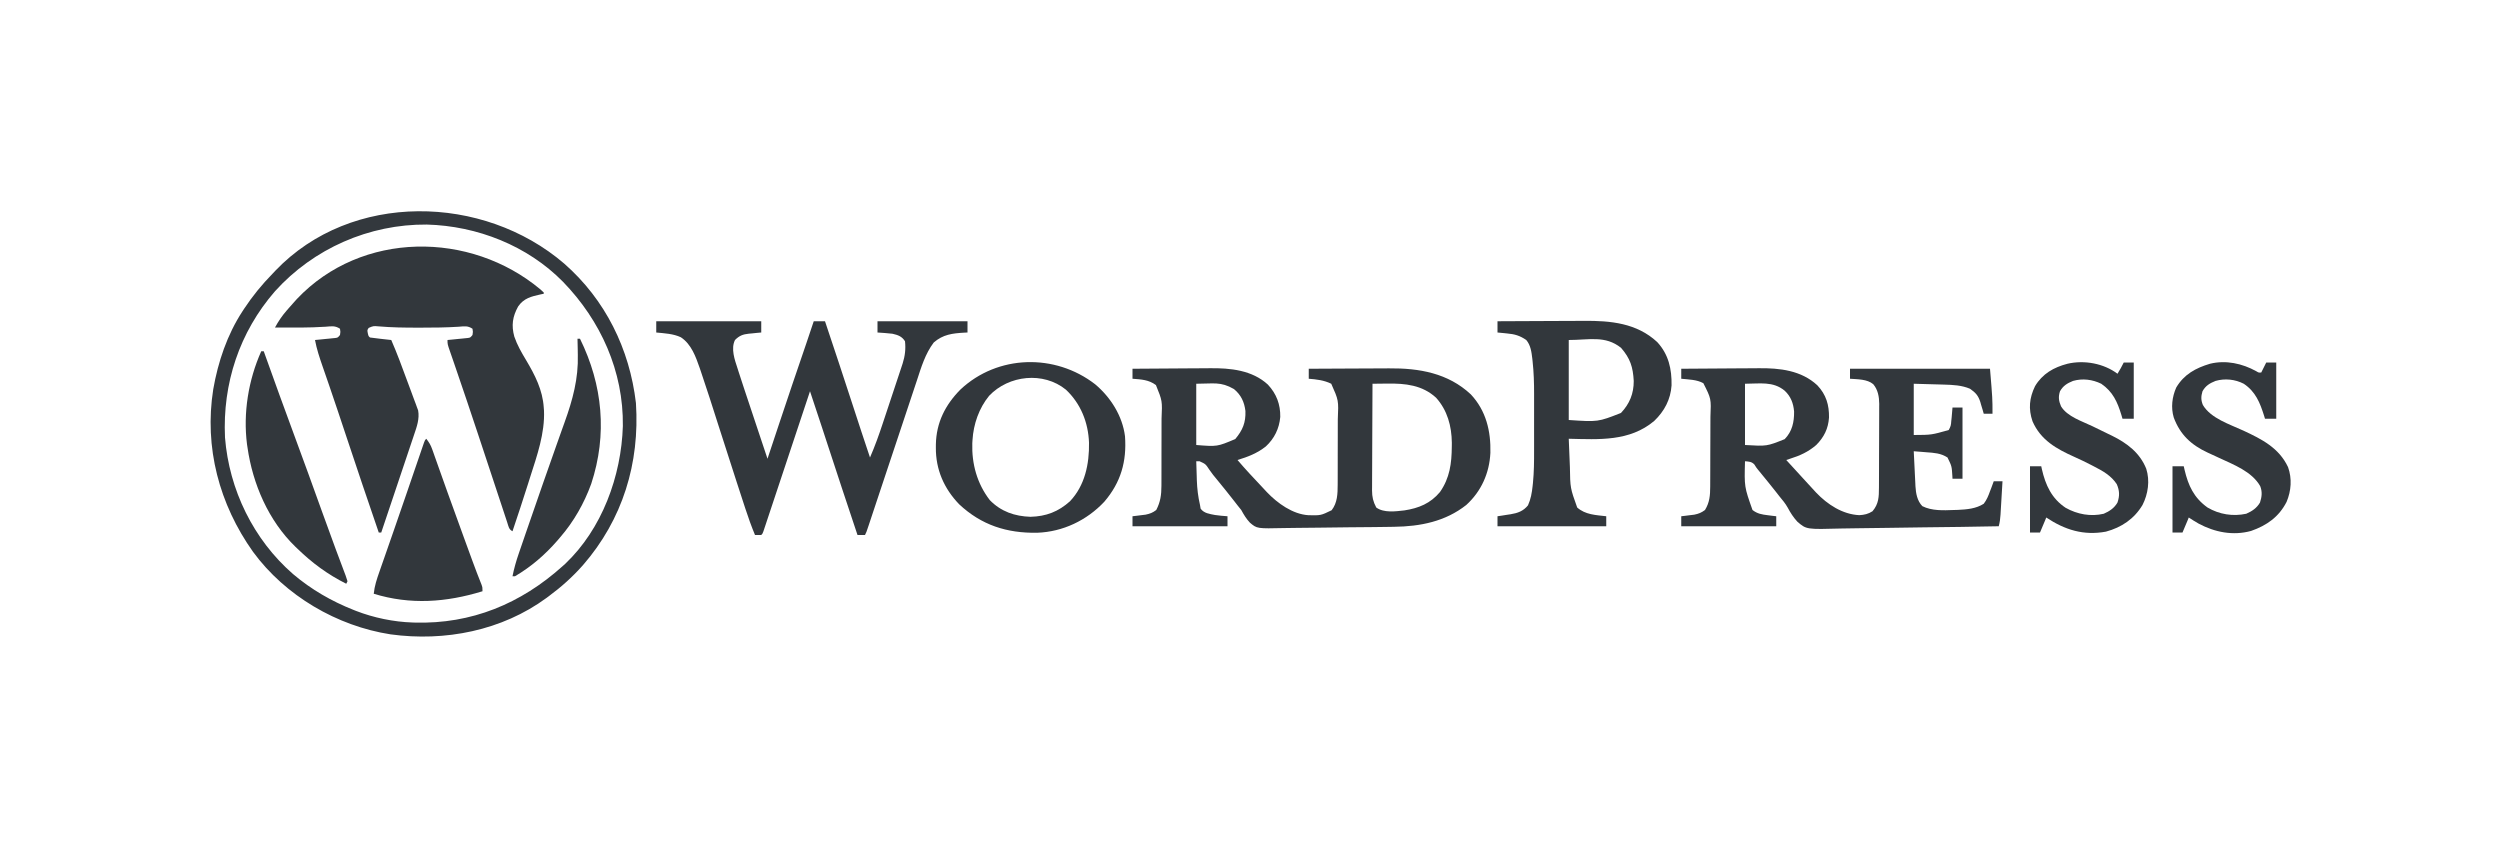
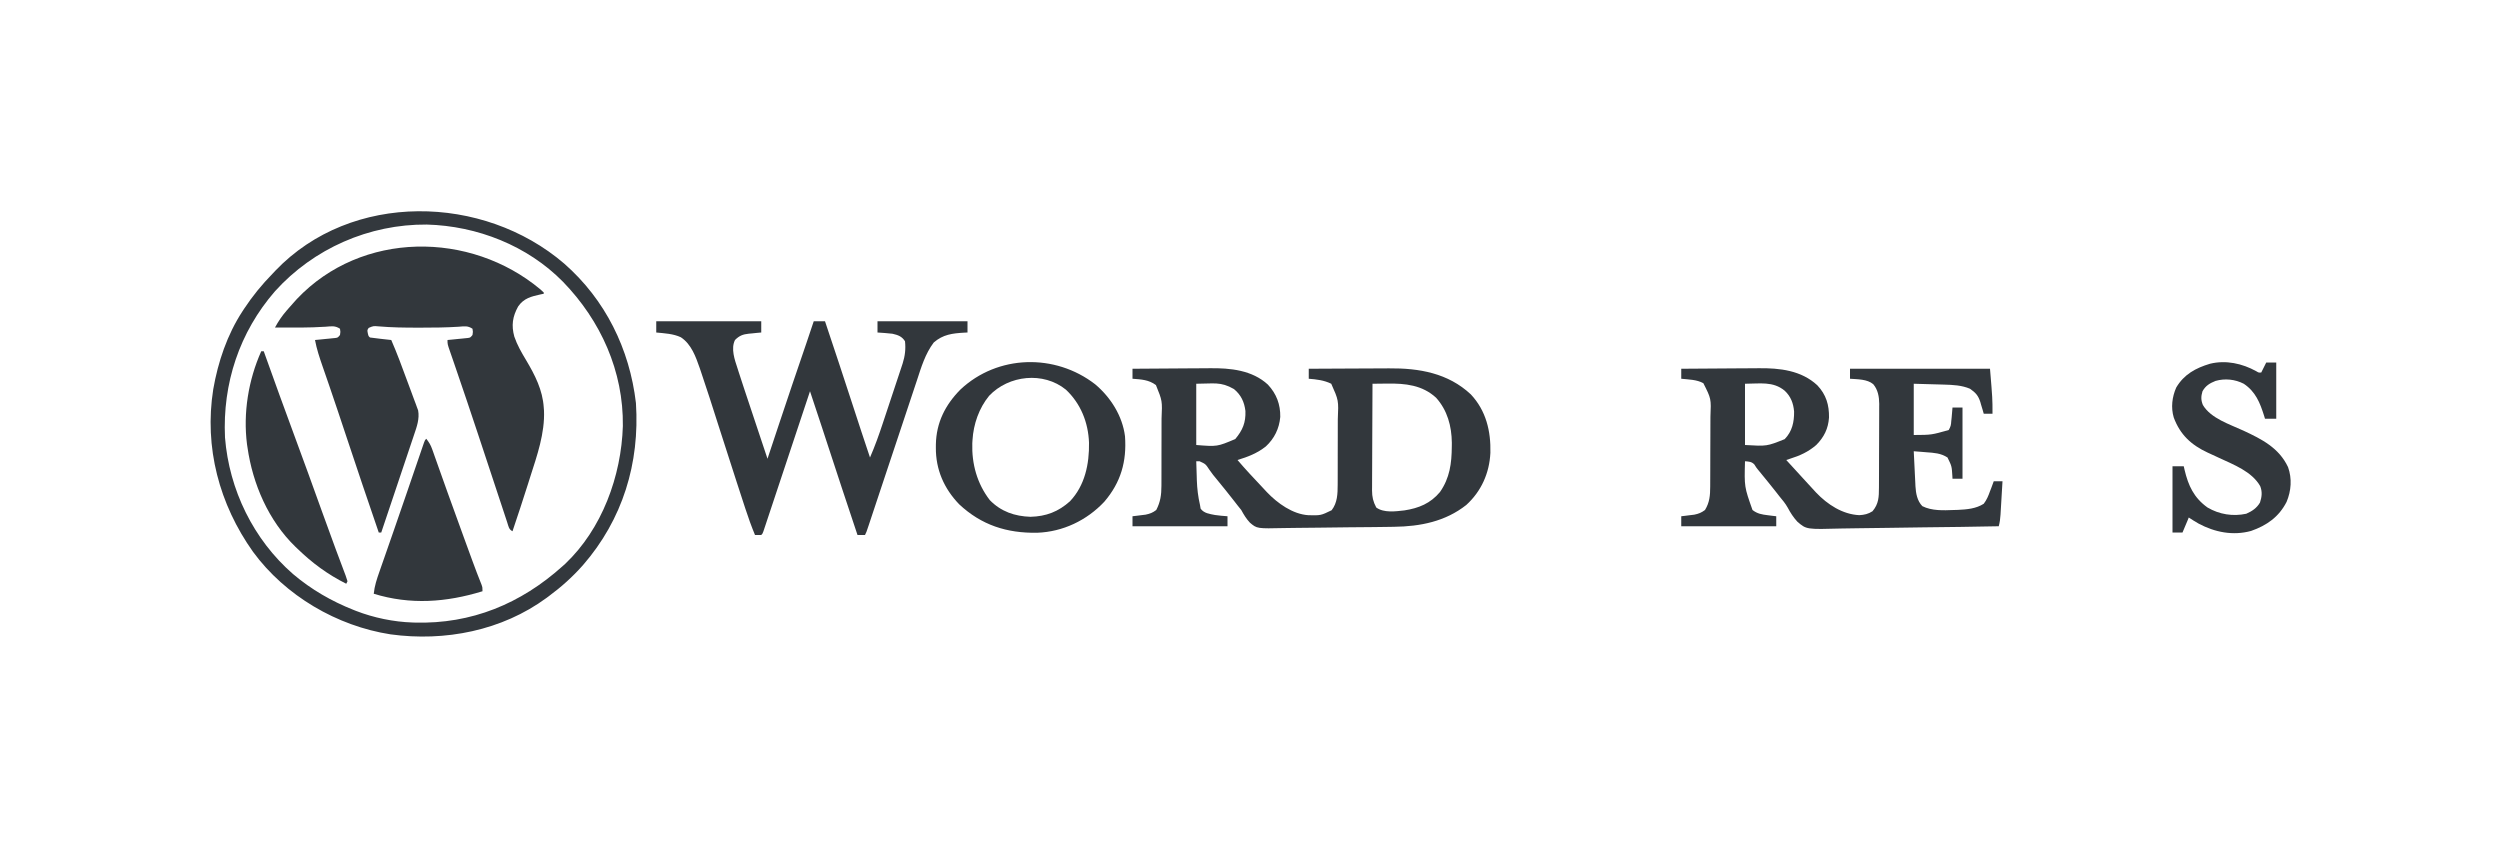
<svg xmlns="http://www.w3.org/2000/svg" version="1.1" width="2000" height="680">
  <path d="M0 0 C0.866 0.804 1.732 1.609 2.625 2.438 C2.625 2.768 2.625 3.098 2.625 3.438 C1.447 3.675 1.447 3.675 0.246 3.918 C-7.315 5.597 -13.364 7.019 -17.871 13.633 C-22.36 21.745 -23.368 28.736 -20.938 37.688 C-18.62 44.49 -15.14 50.491 -11.457 56.62 C-4.422 68.44 1.737 80.447 2.625 94.438 C2.688 95.234 2.751 96.031 2.816 96.852 C3.604 114.892 -2.742 132.994 -8.188 149.938 C-8.786 151.832 -9.383 153.726 -9.979 155.621 C-13.972 168.272 -18.144 180.864 -22.375 193.438 C-25.371 191.94 -25.548 189.507 -26.563 186.486 C-26.842 185.628 -27.121 184.77 -27.409 183.887 C-27.709 182.987 -28.009 182.087 -28.317 181.16 C-29.317 178.15 -30.307 175.138 -31.297 172.125 C-32 170.005 -32.703 167.885 -33.407 165.765 C-35.276 160.134 -37.136 154.5 -38.994 148.866 C-41.913 140.019 -44.845 131.176 -47.776 122.333 C-48.498 120.152 -49.221 117.971 -49.943 115.789 C-55.806 98.077 -61.777 80.404 -67.836 62.758 C-68.589 60.564 -69.341 58.369 -70.093 56.174 C-70.863 53.93 -71.637 51.687 -72.418 49.447 C-74.375 43.766 -74.375 43.766 -74.375 40.438 C-73.099 40.316 -71.823 40.195 -70.508 40.07 C-68.838 39.902 -67.169 39.732 -65.5 39.562 C-64.658 39.484 -63.816 39.405 -62.949 39.324 C-62.144 39.24 -61.338 39.157 -60.508 39.07 C-59.392 38.96 -59.392 38.96 -58.254 38.848 C-56.141 38.564 -56.141 38.564 -54.375 36.438 C-53.958 33.938 -53.958 33.938 -54.375 31.438 C-58.205 28.884 -60.869 29.454 -65.25 29.812 C-75.44 30.478 -85.606 30.565 -95.812 30.562 C-97.019 30.563 -97.019 30.563 -98.251 30.564 C-108.697 30.565 -119.111 30.438 -129.525 29.53 C-133.683 29.163 -133.683 29.163 -137.414 30.754 C-138.623 32.498 -138.623 32.498 -138.125 35.062 C-137.598 37.369 -137.598 37.369 -136.375 38.438 C-133.52 38.838 -130.678 39.189 -127.812 39.5 C-127.006 39.591 -126.2 39.682 -125.369 39.775 C-123.372 40 -121.373 40.219 -119.375 40.438 C-114.711 51.118 -110.69 62.045 -106.68 72.984 C-105.89 75.129 -105.092 77.272 -104.288 79.413 C-103.115 82.535 -101.966 85.665 -100.82 88.797 C-100.459 89.746 -100.098 90.695 -99.725 91.673 C-99.401 92.575 -99.077 93.476 -98.743 94.405 C-98.309 95.577 -98.309 95.577 -97.866 96.772 C-96.62 103.532 -98.991 109.999 -101.151 116.332 C-101.575 117.607 -101.575 117.607 -102.008 118.907 C-102.937 121.69 -103.877 124.47 -104.816 127.25 C-105.466 129.189 -106.115 131.128 -106.763 133.067 C-108.464 138.153 -110.175 143.235 -111.887 148.317 C-113.635 153.51 -115.375 158.706 -117.115 163.902 C-120.527 174.084 -123.948 184.262 -127.375 194.438 C-128.035 194.438 -128.695 194.438 -129.375 194.438 C-138.15 168.958 -146.738 143.419 -155.234 117.846 C-159.697 104.415 -164.162 90.986 -168.762 77.602 C-169.092 76.639 -169.423 75.676 -169.764 74.685 C-171.264 70.321 -172.771 65.961 -174.289 61.604 C-176.712 54.612 -179.021 47.731 -180.375 40.438 C-179.099 40.316 -177.823 40.195 -176.508 40.07 C-174.838 39.902 -173.169 39.732 -171.5 39.562 C-170.658 39.484 -169.816 39.405 -168.949 39.324 C-168.144 39.24 -167.338 39.157 -166.508 39.07 C-165.392 38.96 -165.392 38.96 -164.254 38.848 C-162.141 38.564 -162.141 38.564 -160.375 36.438 C-159.958 33.938 -159.958 33.938 -160.375 31.438 C-164.298 28.822 -167.254 29.457 -171.75 29.812 C-185.283 30.703 -198.82 30.529 -212.375 30.438 C-209.759 25.606 -206.916 21.35 -203.312 17.188 C-202.829 16.627 -202.346 16.067 -201.848 15.49 C-200.369 13.795 -198.876 12.113 -197.375 10.438 C-196.54 9.504 -195.704 8.571 -194.844 7.609 C-143.109 -47 -56.095 -46.896 0 0 Z " fill="#32373C" transform="translate(432.375,231.562)" />
  <path d="M0 0 C9.894 -0.093 19.787 -0.164 29.681 -0.207 C34.277 -0.228 38.872 -0.256 43.468 -0.302 C47.916 -0.346 52.364 -0.369 56.812 -0.38 C58.496 -0.387 60.179 -0.401 61.863 -0.423 C78.219 -0.626 95.73 1.085 108.312 12.688 C115.194 20.042 118.377 28.55 118.211 38.543 C117.414 47.826 113.486 55.858 106.656 62.164 C99.65 67.666 92.433 70.439 84 73 C90.211 80.308 96.775 87.293 103.361 94.261 C104.755 95.741 106.139 97.231 107.52 98.723 C115.935 107.562 128.143 116.402 140.77 117.168 C150.653 117.388 150.653 117.388 159.312 113.188 C163.971 107.148 164.123 100.043 164.145 92.669 C164.149 91.961 164.152 91.252 164.155 90.523 C164.165 88.196 164.167 85.87 164.168 83.543 C164.171 81.914 164.175 80.285 164.178 78.656 C164.184 75.246 164.186 71.836 164.185 68.426 C164.185 64.075 164.199 59.724 164.216 55.374 C164.227 52.01 164.229 48.646 164.229 45.282 C164.23 43.679 164.234 42.076 164.242 40.473 C164.917 25.269 164.917 25.269 159 12 C153.299 9.179 147.267 8.497 141 8 C141 5.36 141 2.72 141 0 C151.267 -0.07 161.535 -0.123 171.802 -0.155 C176.572 -0.171 181.341 -0.192 186.111 -0.226 C190.727 -0.259 195.344 -0.277 199.96 -0.285 C201.707 -0.29 203.455 -0.301 205.202 -0.317 C229.315 -0.534 252.438 3.452 270.676 20.516 C282.909 33.591 286.741 49.932 286.312 67.324 C285.509 83.519 279.054 98.029 267 109 C250.287 122.191 230.253 126.18 209.316 126.433 C208.122 126.455 206.929 126.476 205.699 126.498 C201.797 126.562 197.895 126.611 193.992 126.652 C192.989 126.663 192.989 126.663 191.967 126.674 C185.644 126.741 179.322 126.799 172.999 126.838 C164.968 126.887 156.94 126.98 148.91 127.132 C143.229 127.235 137.548 127.288 131.866 127.304 C128.486 127.316 125.109 127.348 121.73 127.436 C99.605 127.936 99.605 127.936 93.948 123.147 C91.035 120.058 89.027 116.717 87 113 C86.022 111.72 85.02 110.457 83.977 109.23 C83.201 108.226 82.425 107.222 81.625 106.188 C77.034 100.279 72.339 94.462 67.59 88.68 C67.08 88.056 66.569 87.432 66.043 86.789 C65.538 86.176 65.033 85.563 64.513 84.931 C63.457 83.584 62.453 82.196 61.491 80.78 C58.484 76.218 58.484 76.218 53.625 74 C52.759 74 51.892 74 51 74 C51.111 77.959 51.242 81.917 51.375 85.875 C51.406 86.984 51.437 88.092 51.469 89.234 C51.709 96.029 52.473 102.381 54 109 C54.248 110.454 54.248 110.454 54.5 111.938 C57.206 115.658 61.658 116.14 66 117 C69.329 117.465 72.645 117.793 76 118 C76 120.64 76 123.28 76 126 C50.92 126 25.84 126 0 126 C0 123.36 0 120.72 0 118 C1.429 117.836 1.429 117.836 2.887 117.668 C4.141 117.509 5.395 117.351 6.688 117.188 C7.929 117.037 9.17 116.886 10.449 116.73 C13.993 116.001 16.136 115.178 19 113 C22.381 106.48 23.124 100.861 23.145 93.599 C23.149 92.871 23.152 92.144 23.155 91.394 C23.165 88.997 23.167 86.6 23.168 84.203 C23.171 82.528 23.175 80.853 23.178 79.177 C23.184 75.667 23.186 72.157 23.185 68.646 C23.185 64.167 23.199 59.687 23.216 55.208 C23.227 51.747 23.229 48.286 23.229 44.825 C23.23 43.175 23.234 41.524 23.242 39.874 C23.877 25.712 23.877 25.712 18.75 13.062 C13.039 8.779 6.907 8.519 0 8 C0 5.36 0 2.72 0 0 Z M51 12 C51 28.17 51 44.34 51 61 C67.761 62.341 67.761 62.341 82.207 56.238 C88.133 49.129 90.655 43.168 90.344 33.809 C89.452 26.522 86.835 20.95 81.172 16.254 C70.426 10.05 64.721 12 51 12 Z M192 12 C191.93 23.874 191.877 35.749 191.845 47.623 C191.829 53.137 191.808 58.651 191.774 64.165 C191.741 69.489 191.723 74.812 191.715 80.135 C191.71 82.164 191.699 84.193 191.683 86.222 C191.661 89.068 191.658 91.914 191.659 94.76 C191.649 95.595 191.638 96.43 191.627 97.291 C191.655 102.598 192.501 106.291 195 111 C201.044 115.455 210.585 114.111 217.562 113.312 C229.022 111.548 238.408 107.708 245.977 98.629 C253.826 87.389 255.336 75.658 255.438 62.312 C255.453 60.763 255.453 60.763 255.469 59.183 C255.317 45.898 251.918 33.245 242.875 23.188 C231.803 13.02 218.199 11.658 203.875 11.875 C202.728 11.884 201.58 11.893 200.398 11.902 C197.599 11.926 194.799 11.958 192 12 Z " fill="#32373C" transform="translate(906,295)" />
  <path d="M0 0 C9.894 -0.093 19.787 -0.164 29.681 -0.207 C34.277 -0.228 38.872 -0.256 43.468 -0.302 C47.916 -0.346 52.364 -0.369 56.812 -0.38 C58.496 -0.387 60.179 -0.401 61.863 -0.423 C78.675 -0.632 96.039 1.288 108.875 13.25 C115.939 20.726 118.355 28.963 118.207 39.062 C117.579 47.974 114.256 54.662 108 61 C101.651 66.473 94.955 69.538 87 72 C85.515 72.495 85.515 72.495 84 73 C84.666 73.727 85.333 74.454 86.02 75.203 C86.679 75.923 86.679 75.923 87.353 76.657 C88.337 77.732 89.322 78.806 90.308 79.88 C92.854 82.656 95.398 85.436 97.934 88.223 C100.609 91.161 103.3 94.084 106 97 C106.625 97.681 107.25 98.361 107.895 99.062 C116.966 108.58 129.007 116.496 142.422 117.129 C146.396 116.93 149.648 116.19 153 114 C157.985 108.12 158.15 102.552 158.161 95.124 C158.166 94.346 158.171 93.568 158.176 92.766 C158.191 90.202 158.198 87.638 158.203 85.074 C158.209 83.284 158.215 81.495 158.22 79.705 C158.231 75.955 158.237 72.205 158.24 68.455 C158.246 63.664 158.27 58.873 158.298 54.081 C158.317 50.385 158.322 46.688 158.324 42.991 C158.327 41.225 158.335 39.46 158.348 37.694 C158.365 35.217 158.363 32.741 158.356 30.264 C158.37 29.183 158.37 29.183 158.384 28.08 C158.338 22.419 157.354 16.765 153.587 12.341 C148.759 8.263 141.007 8.459 135 8 C135 5.36 135 2.72 135 0 C171.96 0 208.92 0 247 0 C249 24 249 24 249 36 C246.69 36 244.38 36 242 36 C241.709 34.975 241.417 33.95 241.117 32.895 C240.704 31.534 240.29 30.173 239.875 28.812 C239.687 28.139 239.499 27.465 239.305 26.771 C237.658 21.498 235.538 19.157 231 16 C224.402 13.192 217.41 12.883 210.316 12.684 C208.394 12.626 208.394 12.626 206.432 12.568 C204.825 12.525 203.218 12.482 201.562 12.438 C196.427 12.293 191.291 12.149 186 12 C186 25.53 186 39.06 186 53 C200.196 52.927 200.196 52.927 214 49 C215.57 46.102 215.821 45.123 216 42 C216.155 40.563 216.155 40.563 216.312 39.098 C216.59 36.4 216.814 33.706 217 31 C219.64 31 222.28 31 225 31 C225 49.81 225 68.62 225 88 C222.36 88 219.72 88 217 88 C216.944 86.913 216.944 86.913 216.887 85.805 C216.417 77.951 216.417 77.951 213 71 C207.656 67.526 202.311 67.269 196.125 66.812 C195.15 66.731 194.176 66.649 193.172 66.564 C190.782 66.365 188.392 66.177 186 66 C186.213 70.697 186.444 75.392 186.69 80.087 C186.771 81.681 186.847 83.275 186.919 84.87 C187.024 87.175 187.145 89.478 187.27 91.781 C187.298 92.484 187.326 93.186 187.355 93.91 C187.691 99.646 188.735 105.674 192.875 109.926 C200.444 113.752 209.739 113.322 218 113 C219.615 112.956 219.615 112.956 221.262 112.91 C228.464 112.561 235.805 111.987 242 108 C244.378 104.889 245.701 101.673 247 98 C247.474 96.797 247.474 96.797 247.957 95.57 C248.675 93.728 249.344 91.866 250 90 C252.31 90 254.62 90 257 90 C256.738 94.484 256.472 98.968 256.2 103.452 C256.109 104.977 256.019 106.502 255.93 108.026 C255.802 110.221 255.669 112.415 255.535 114.609 C255.497 115.289 255.458 115.968 255.418 116.668 C255.217 119.899 254.84 122.879 254 126 C233.903 126.398 213.806 126.697 193.706 126.881 C184.371 126.968 175.039 127.087 165.707 127.282 C157.566 127.453 149.428 127.562 141.286 127.6 C136.979 127.622 132.677 127.673 128.371 127.797 C100.116 128.583 100.116 128.583 92.891 122.351 C89.735 118.919 87.361 115.249 85.189 111.137 C83.314 107.769 80.887 104.898 78.438 101.938 C77.558 100.816 76.681 99.693 75.809 98.566 C72.048 93.766 68.186 89.048 64.326 84.328 C63.806 83.691 63.286 83.054 62.75 82.398 C62.015 81.509 62.015 81.509 61.266 80.601 C60 79 60 79 58.5 76.602 C56.3 74.252 54.112 74.277 51 74 C50.44 94.458 50.44 94.458 57 113 C60.882 116.025 64.486 116.601 69.312 117.188 C70.567 117.346 71.821 117.505 73.113 117.668 C74.542 117.832 74.542 117.832 76 118 C76 120.64 76 123.28 76 126 C50.92 126 25.84 126 0 126 C0 123.36 0 120.72 0 118 C1.429 117.836 1.429 117.836 2.887 117.668 C4.141 117.509 5.395 117.351 6.688 117.188 C7.929 117.037 9.17 116.886 10.449 116.73 C13.985 116.003 16.125 115.144 19 113 C22.702 106.919 23.15 101.3 23.161 94.323 C23.166 93.566 23.171 92.81 23.176 92.03 C23.191 89.536 23.198 87.041 23.203 84.547 C23.209 82.804 23.215 81.062 23.22 79.319 C23.231 75.668 23.237 72.016 23.24 68.365 C23.246 63.703 23.27 59.042 23.298 54.381 C23.317 50.781 23.322 47.181 23.324 43.582 C23.327 41.864 23.335 40.147 23.348 38.429 C23.965 23.969 23.965 23.969 17.688 11.562 C12.496 8.655 5.803 8.604 0 8 C0 5.36 0 2.72 0 0 Z M51 12 C51 28.17 51 44.34 51 61 C68.452 62.041 68.452 62.041 82.75 56.312 C88.775 50.12 90.375 42.603 90.273 34.207 C89.713 27.634 87.628 22.106 82.75 17.562 C73.398 9.807 62.719 12 51 12 Z " fill="#32373C" transform="translate(1345,295)" />
  <path d="M0 0 C27.72 0 55.44 0 84 0 C84 2.97 84 5.94 84 9 C82.355 9.147 82.355 9.147 80.676 9.297 C79.221 9.447 77.767 9.598 76.312 9.75 C75.231 9.843 75.231 9.843 74.127 9.938 C69.313 10.465 66.541 11.452 63 15 C59.554 21.893 62.756 30.811 65 37.625 C65.337 38.684 65.673 39.743 66.02 40.834 C67.324 44.897 68.659 48.949 70 53 C70.302 53.915 70.604 54.829 70.916 55.772 C75.349 69.187 79.821 82.59 84.318 95.985 C85.885 100.654 87.445 105.326 89 110 C89.207 109.377 89.414 108.754 89.627 108.112 C92.29 100.095 94.957 92.078 97.625 84.062 C97.839 83.419 98.054 82.775 98.274 82.112 C105.403 60.702 112.625 39.325 119.955 17.983 C122.006 12.001 124.016 6.005 126 0 C128.97 0 131.94 0 135 0 C142.512 22.423 149.96 44.864 157.261 67.356 C161.775 81.26 166.338 95.145 171 109 C174.928 100.003 178.19 90.845 181.266 81.531 C181.749 80.078 182.233 78.625 182.717 77.172 C183.721 74.154 184.723 71.136 185.722 68.116 C187.001 64.25 188.285 60.386 189.572 56.523 C190.805 52.818 192.035 49.112 193.266 45.406 C193.499 44.704 193.732 44.002 193.973 43.279 C194.632 41.294 195.29 39.308 195.946 37.322 C196.507 35.631 196.507 35.631 197.078 33.906 C198.994 27.866 199.686 22.351 199 16 C196.508 12.071 193.444 11.032 189 10 C185.006 9.556 181.011 9.247 177 9 C177 6.03 177 3.06 177 0 C200.76 0 224.52 0 249 0 C249 2.97 249 5.94 249 9 C248.166 9.037 247.332 9.075 246.473 9.113 C236.874 9.674 229.392 10.558 222 17 C215.16 26.041 211.985 36.815 208.5 47.438 C207.854 49.372 207.207 51.307 206.558 53.241 C205.005 57.886 203.46 62.534 201.921 67.185 C198.331 78.032 194.713 88.871 191.098 99.711 C189.682 103.955 188.267 108.199 186.852 112.444 C186.498 113.503 186.145 114.563 185.781 115.655 C183.634 122.095 181.49 128.536 179.349 134.977 C177.995 139.054 176.639 143.13 175.283 147.206 C174.641 149.136 174 151.066 173.36 152.997 C172.476 155.659 171.591 158.32 170.705 160.982 C170.314 162.165 170.314 162.165 169.914 163.372 C168.114 168.772 168.114 168.772 167 171 C165.02 171 163.04 171 161 171 C152.78 146.506 144.708 121.964 136.673 97.409 C136.036 95.463 135.399 93.518 134.762 91.572 C133.982 89.188 133.202 86.804 132.422 84.42 C129.318 74.934 126.162 65.466 123 56 C122.708 56.88 122.708 56.88 122.409 57.778 C117.672 72.033 112.932 86.287 108.188 100.539 C105.894 107.432 103.601 114.325 101.311 121.219 C99.315 127.225 97.318 133.231 95.317 139.236 C94.258 142.418 93.199 145.599 92.143 148.782 C90.965 152.329 89.784 155.876 88.602 159.422 C88.25 160.484 87.898 161.546 87.536 162.641 C87.215 163.602 86.894 164.562 86.563 165.552 C86.284 166.392 86.004 167.231 85.717 168.097 C85 170 85 170 84 171 C82.334 171.041 80.666 171.043 79 171 C76.102 164.006 73.572 156.949 71.234 149.75 C70.884 148.679 70.533 147.608 70.172 146.504 C69.028 143.004 67.889 139.502 66.75 136 C65.949 133.547 65.149 131.095 64.348 128.642 C59.324 113.235 54.369 97.806 49.45 82.366 C42.779 61.384 42.779 61.384 35.812 40.5 C35.486 39.535 35.16 38.569 34.824 37.575 C31.614 28.358 28.082 18.356 19.688 12.812 C13.603 9.95 6.617 9.655 0 9 C0 6.03 0 3.06 0 0 Z " fill="#32373C" transform="translate(525,257)" />
  <path d="M0 0 C32.94 28.844 52.371 68.273 57.432 111.6 C60.563 159.708 46.846 204.705 15.069 241.26 C6.727 250.699 -2.207 258.684 -12.318 266.163 C-12.887 266.587 -13.456 267.011 -14.043 267.448 C-49.775 293.701 -95.406 302.604 -138.865 296.646 C-181.723 290.005 -223.131 265.783 -248.88 230.635 C-275.927 192.606 -288.069 147.059 -280.724 100.591 C-276.882 78.595 -269.599 56.945 -257.318 38.163 C-256.881 37.494 -256.444 36.826 -255.994 36.137 C-249.252 25.963 -241.85 16.874 -233.318 8.163 C-232.56 7.355 -231.802 6.546 -231.021 5.714 C-170.1 -57.986 -64.617 -55.473 0 0 Z M-231.318 22.163 C-259.796 54.906 -273.34 95.973 -271.318 139.163 C-268.007 180.921 -248.6 220.826 -216.856 248.434 C-202.308 260.776 -186.035 270.167 -168.318 277.163 C-167.688 277.413 -167.059 277.662 -166.411 277.92 C-152.351 283.361 -136.399 286.685 -121.318 287.163 C-120.689 287.183 -120.06 287.204 -119.413 287.225 C-74.15 288.487 -34.687 272.152 -1.318 242.163 C-0.642 241.561 0.033 240.959 0.729 240.339 C30.326 212.362 45.73 170.025 46.968 130.025 C47.542 86.162 29.282 45.709 -0.902 14.603 C-29.355 -14.341 -69.549 -30.104 -109.868 -31.193 C-155.906 -31.555 -200.432 -12.071 -231.318 22.163 Z " fill="#33383D" transform="translate(451.318,210.837)" />
-   <path d="M0 0 C11.05 -0.07 22.099 -0.123 33.149 -0.155 C38.282 -0.171 43.415 -0.192 48.547 -0.226 C53.514 -0.259 58.48 -0.277 63.447 -0.285 C65.328 -0.29 67.209 -0.301 69.091 -0.317 C90.397 -0.495 111.391 1.418 127.777 16.652 C136.906 26.524 139.466 38.256 139.246 51.316 C138.494 62.581 133.486 71.977 125.375 79.75 C105.653 96.341 81.154 94.559 57 94 C57.214 99.638 57.444 105.276 57.69 110.913 C57.771 112.826 57.847 114.739 57.919 116.653 C58.184 133.436 58.184 133.436 63.75 149 C70.305 154.826 78.609 155.011 87 156 C87 158.64 87 161.28 87 164 C58.29 164 29.58 164 0 164 C0 161.36 0 158.72 0 156 C1.158 155.83 2.315 155.66 3.508 155.484 C5.047 155.24 6.586 154.996 8.125 154.75 C8.886 154.64 9.646 154.531 10.43 154.418 C16.097 153.49 20.639 151.932 24.391 147.273 C26.656 142.268 27.511 137.256 28.093 131.828 C28.178 131.039 28.263 130.251 28.351 129.438 C29.222 120.75 29.29 112.099 29.266 103.375 C29.267 101.65 29.269 99.925 29.271 98.201 C29.274 94.617 29.27 91.034 29.261 87.451 C29.249 82.913 29.256 78.376 29.268 73.838 C29.275 70.286 29.273 66.734 29.268 63.181 C29.266 61.511 29.268 59.84 29.273 58.169 C29.292 49.448 29.031 40.847 28.089 32.172 C27.969 31.059 27.969 31.059 27.846 29.924 C27.221 24.702 26.532 19.098 23 15 C17.881 11.472 13.694 10.289 7.562 9.75 C6.465 9.634 6.465 9.634 5.346 9.516 C3.565 9.329 1.783 9.163 0 9 C0 6.03 0 3.06 0 0 Z M57 15 C57 36.12 57 57.24 57 79 C80.371 80.577 80.371 80.577 98.75 73.375 C105.706 66.032 109.017 57.852 108.992 47.797 C108.394 36.604 106.199 29.772 98.84 21.262 C86.164 11.166 73.251 15 57 15 Z " fill="#32373C" transform="translate(1198,257)" />
  <path d="M0 0 C12.402 10.425 21.856 25.312 23.895 41.598 C25.353 61.697 20.625 78.452 7.359 93.969 C-6.661 108.922 -25.844 118.075 -46.418 118.801 C-70.532 119.203 -90.918 112.758 -108.793 96 C-120.916 83.406 -127.536 68.2 -127.418 50.785 C-127.412 49.909 -127.407 49.032 -127.401 48.129 C-127.076 30.713 -119.924 16.53 -107.758 4.223 C-77.983 -23.712 -32.081 -24.818 0 0 Z M-84.793 9.223 C-92.903 19.102 -97.337 31.901 -98.105 44.598 C-98.158 45.455 -98.211 46.312 -98.266 47.195 C-98.777 63.729 -94.458 79.422 -84.293 92.66 C-75.338 101.881 -64.296 105.622 -51.73 106.035 C-39.235 105.718 -29.42 101.976 -20.105 93.598 C-8.113 80.918 -4.623 63.688 -4.891 46.797 C-5.489 30.564 -11.508 15.515 -23.355 4.348 C-41.427 -10.363 -69.15 -7.276 -84.793 9.223 Z " fill="#32373C" transform="translate(876.105,307.402)" />
  <path d="M0 0 C1.862 1.14 1.862 1.14 3.926 0.988 C5.246 -1.652 6.566 -4.292 7.926 -7.012 C10.566 -7.012 13.206 -7.012 15.926 -7.012 C15.926 7.838 15.926 22.688 15.926 37.988 C12.956 37.988 9.986 37.988 6.926 37.988 C6.695 37.226 6.464 36.465 6.227 35.68 C2.9 25.149 -0.595 16.314 -10.074 9.988 C-17.015 6.409 -25.11 5.579 -32.633 7.715 C-37.247 9.579 -40.583 11.525 -43.074 15.988 C-44.319 20.11 -44.371 23.045 -42.762 26.988 C-36.378 37.764 -21.184 42.46 -10.308 47.506 C4.408 54.36 18.102 61.27 25.363 76.676 C28.648 85.832 27.91 95.641 24.184 104.527 C18.03 116.566 8.328 123.344 -4.215 127.738 C-18.678 131.713 -33.229 128.799 -46.199 121.863 C-48.898 120.317 -51.485 118.715 -54.074 116.988 C-54.342 117.669 -54.61 118.35 -54.887 119.051 C-56.235 122.385 -57.65 125.686 -59.074 128.988 C-61.714 128.988 -64.354 128.988 -67.074 128.988 C-67.074 111.498 -67.074 94.008 -67.074 75.988 C-64.104 75.988 -61.134 75.988 -58.074 75.988 C-57.746 77.438 -57.746 77.438 -57.41 78.918 C-54.395 91.57 -49.975 101.166 -39.074 108.988 C-29.649 114.544 -18.77 116.283 -8.074 113.988 C-3.505 112.023 0.43 109.393 2.926 104.988 C4.43 100.476 4.868 96.344 3.09 91.898 C-3.624 80.161 -18.106 74.755 -29.844 69.277 C-30.852 68.805 -31.86 68.333 -32.898 67.846 C-34.882 66.923 -36.871 66.009 -38.865 65.109 C-52.072 58.978 -60.986 50.76 -66.074 36.988 C-68.462 29.029 -67.395 20.505 -64.074 12.988 C-57.8 2.446 -48.556 -2.574 -37.074 -6.012 C-24.381 -9.12 -11.258 -6.246 0 0 Z " fill="#32373C" transform="translate(1805.074,297.012)" />
-   <path d="M0 0 C1.801 -2.947 3.502 -5.888 5 -9 C7.64 -9 10.28 -9 13 -9 C13 5.85 13 20.7 13 36 C10.03 36 7.06 36 4 36 C3.709 35.01 3.417 34.02 3.117 33 C-0.074 22.564 -3.659 14.41 -13 8 C-20.074 4.56 -27.944 3.564 -35.559 5.727 C-40.182 7.594 -43.46 9.555 -46 14 C-47.488 18.465 -46.998 21.833 -45.172 26.062 C-40.182 34.312 -28.355 37.965 -20 42 C-15.847 44.007 -11.703 46.031 -7.562 48.062 C-6.053 48.786 -6.053 48.786 -4.514 49.524 C7.599 55.478 17.847 63.183 23 76 C26.054 85.528 24.473 96.249 20 105 C13.332 116.166 3.202 122.936 -9.25 126.312 C-27.145 129.642 -42.229 124.847 -57 115 C-57.268 115.681 -57.536 116.361 -57.812 117.062 C-59.161 120.397 -60.575 123.697 -62 127 C-64.64 127 -67.28 127 -70 127 C-70 109.51 -70 92.02 -70 74 C-67.03 74 -64.06 74 -61 74 C-60.841 74.75 -60.683 75.5 -60.52 76.273 C-57.594 89.109 -52.65 99.875 -41.375 107.312 C-32.079 112.468 -21.42 114.456 -11 112 C-6.431 110.018 -2.501 107.413 0 103 C1.801 97.598 1.655 93.519 -0.562 88.375 C-4.909 81.665 -11.655 77.782 -18.625 74.25 C-19.44 73.825 -20.256 73.4 -21.096 72.963 C-25.508 70.688 -29.956 68.544 -34.488 66.52 C-48.779 60.111 -61.419 53.127 -68 38 C-71.39 28.03 -70.523 19.422 -66 10 C-60.099 0.013 -51.026 -5.131 -40 -8 C-26.584 -11.14 -11.035 -8.277 0 0 Z " fill="#32373C" transform="translate(1694,299)" />
  <path d="M0 0 C2.129 2.651 3.558 5.018 4.691 8.219 C4.991 9.054 5.29 9.888 5.599 10.748 C5.917 11.656 6.235 12.564 6.562 13.5 C6.906 14.464 7.25 15.427 7.605 16.42 C8.351 18.514 9.094 20.608 9.835 22.704 C11.416 27.178 13.013 31.647 14.609 36.116 C15.447 38.463 16.285 40.81 17.122 43.158 C21.382 55.099 25.718 67.013 30.072 78.92 C31.288 82.246 32.503 85.573 33.717 88.9 C34.474 90.971 35.231 93.042 35.988 95.113 C36.344 96.085 36.699 97.058 37.065 98.059 C39.358 104.309 41.726 110.52 44.212 116.696 C45 119 45 119 45 122 C16.015 130.903 -12.699 133.023 -42 124 C-41.387 117.79 -39.557 112.297 -37.484 106.43 C-37.121 105.383 -36.757 104.337 -36.382 103.258 C-35.177 99.795 -33.964 96.335 -32.75 92.875 C-31.25 88.573 -29.753 84.271 -28.255 79.968 C-27.579 78.027 -26.902 76.087 -26.225 74.146 C-22.82 64.384 -19.454 54.609 -16.102 44.828 C-15.616 43.412 -15.13 41.996 -14.645 40.58 C-12.751 35.058 -10.857 29.535 -8.968 24.01 C-8.072 21.392 -7.176 18.775 -6.277 16.158 C-5.459 13.776 -4.643 11.393 -3.83 9.009 C-3.47 7.963 -3.11 6.918 -2.74 5.84 C-2.426 4.925 -2.113 4.009 -1.79 3.066 C-1 1 -1 1 0 0 Z " fill="#32373C" transform="translate(341,351)" />
  <path d="M0 0 C0.66 0 1.32 0 2 0 C2.471 1.324 2.471 1.324 2.952 2.676 C10.583 24.105 18.365 45.475 26.25 66.812 C33.815 87.286 41.284 107.792 48.641 128.341 C52.129 138.077 55.65 147.799 59.266 157.488 C59.601 158.39 59.937 159.292 60.283 160.221 C61.855 164.438 63.434 168.652 65.027 172.86 C65.574 174.323 66.121 175.787 66.668 177.25 C67.049 178.243 67.049 178.243 67.438 179.256 C68.017 180.817 68.517 182.407 69 184 C68.67 184.66 68.34 185.32 68 186 C53.282 178.616 40.8 169.472 29 158 C28.445 157.472 27.891 156.945 27.319 156.401 C5.832 135.58 -6.815 106.292 -11 77 C-11.13 76.151 -11.26 75.301 -11.395 74.426 C-14.585 49.37 -10.281 22.98 0 0 Z " fill="#32373C" transform="translate(209,281)" />
-   <path d="M0 0 C0.66 0 1.32 0 2 0 C20.209 36.996 23.966 76.615 11 116 C5.311 131.7 -3.046 146.39 -14 159 C-14.686 159.807 -15.372 160.614 -16.078 161.445 C-26.025 172.859 -36.952 182.308 -50 190 C-50.66 190 -51.32 190 -52 190 C-50.755 183.835 -49.109 177.948 -47.051 172.008 C-46.762 171.162 -46.473 170.315 -46.175 169.443 C-45.226 166.669 -44.269 163.897 -43.312 161.125 C-42.637 159.157 -41.962 157.189 -41.287 155.22 C-37.052 142.885 -32.774 130.565 -28.479 118.251 C-27.867 116.497 -27.256 114.744 -26.645 112.99 C-23.376 103.609 -20.09 94.235 -16.748 84.88 C-15.282 80.771 -13.826 76.659 -12.372 72.546 C-11.68 70.597 -10.983 68.651 -10.281 66.706 C-3.854 48.901 0.797 31.811 0.25 12.75 C0.232 11.505 0.214 10.26 0.195 8.977 C0.149 5.983 0.084 2.992 0 0 Z " fill="#32373C" transform="translate(462,271)" />
</svg>